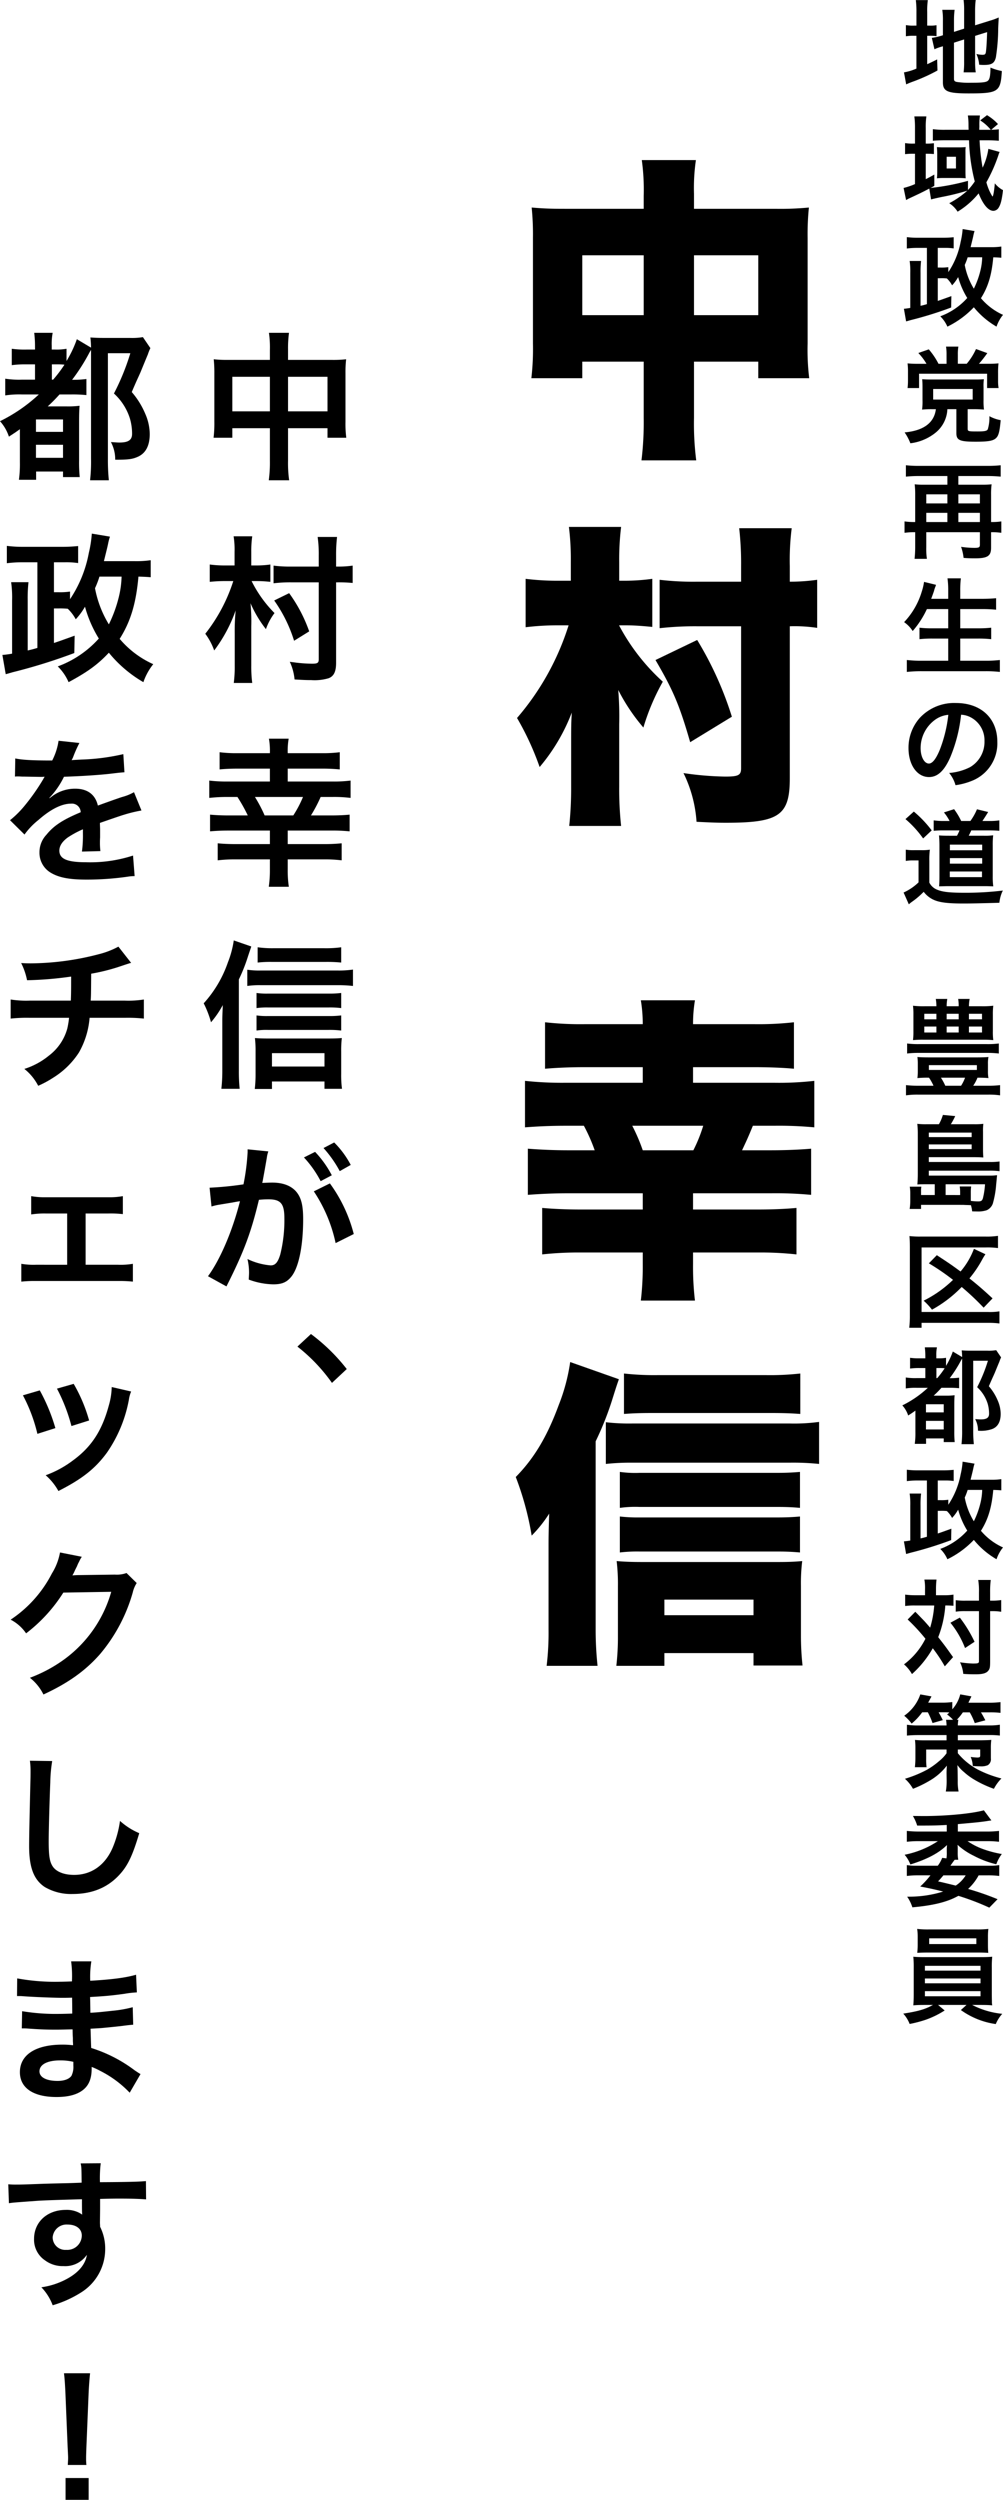
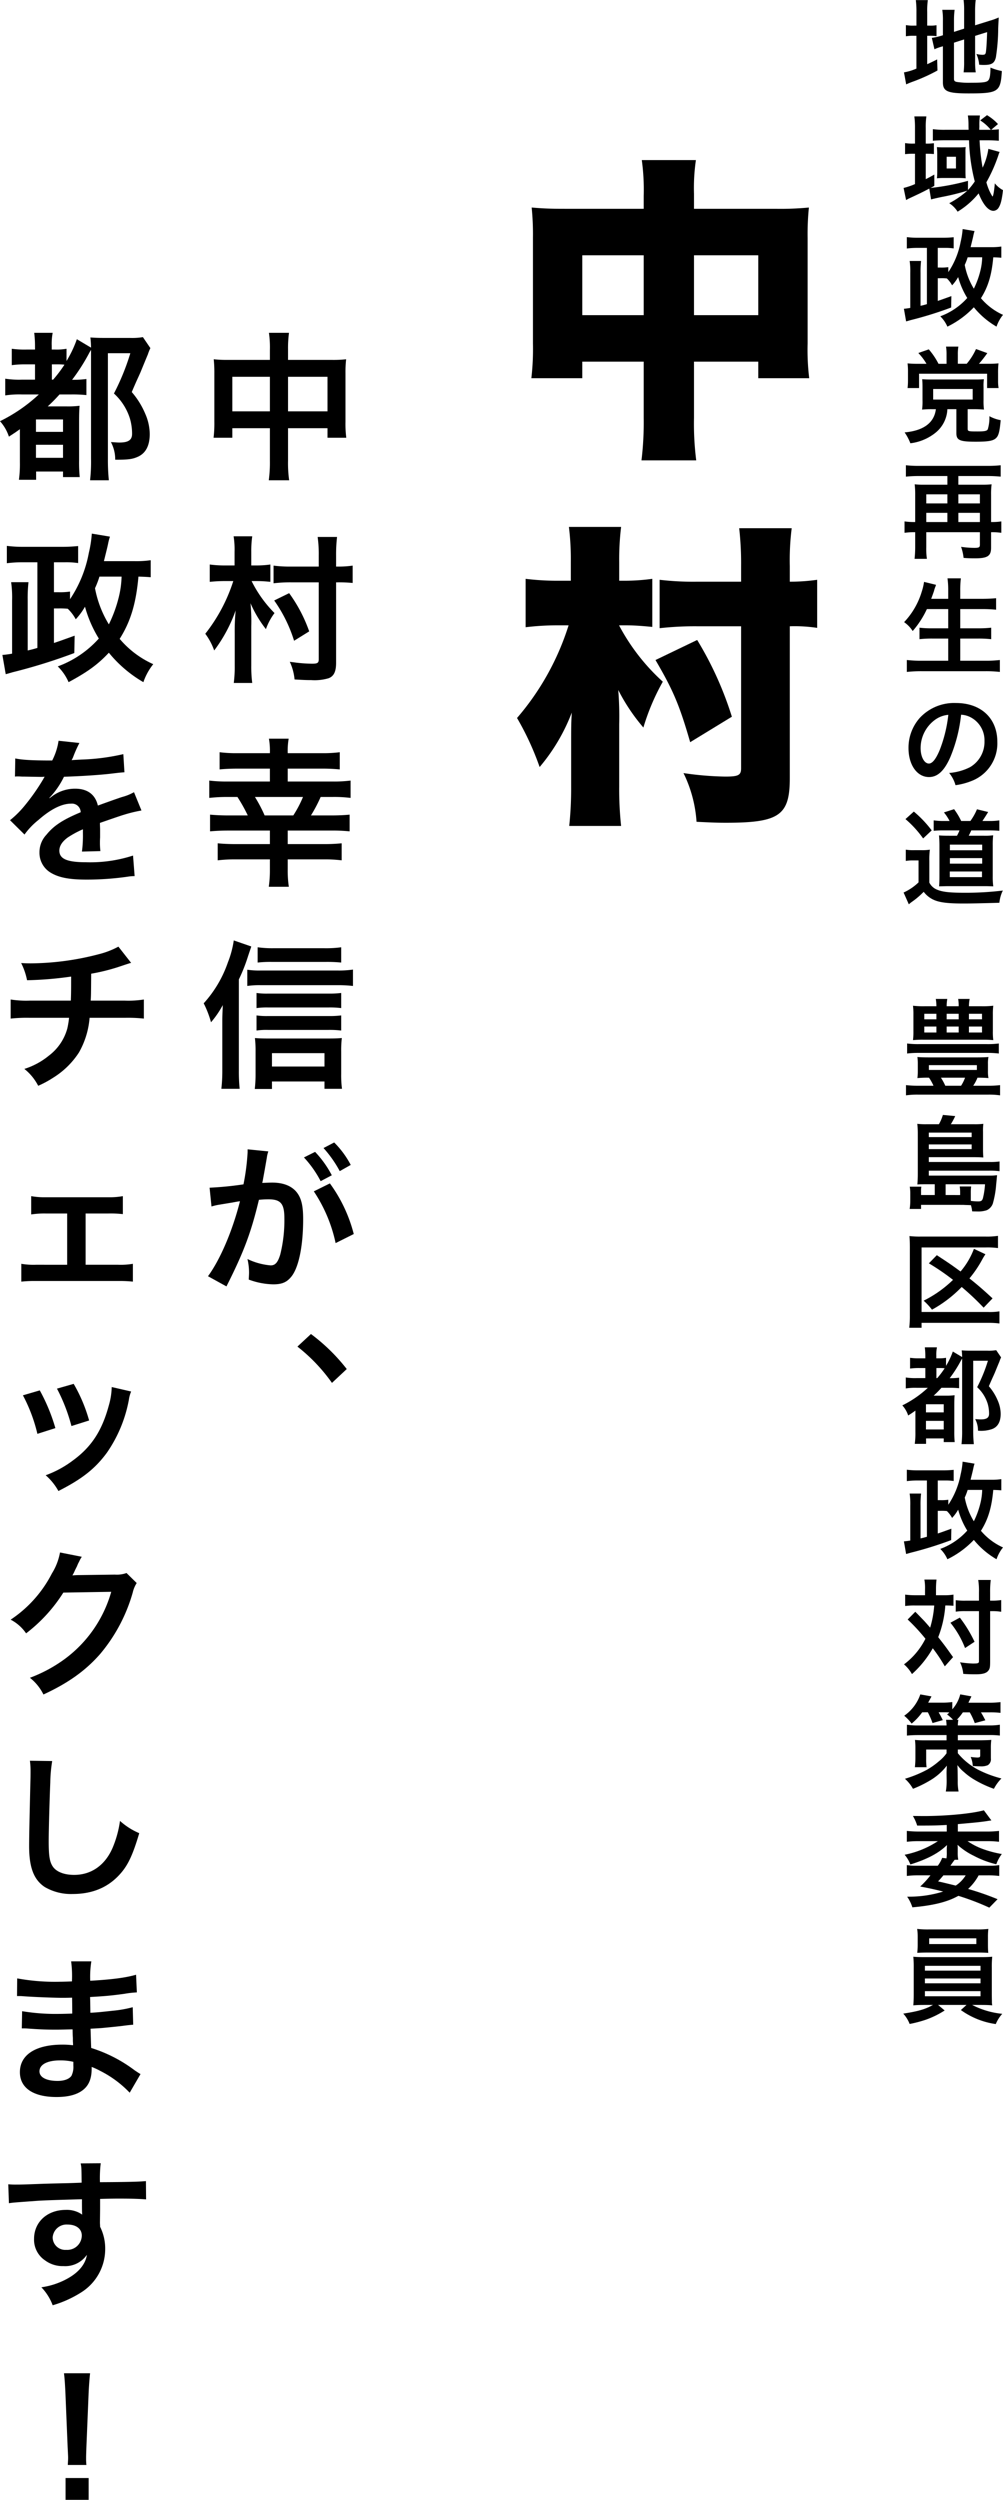
<svg xmlns="http://www.w3.org/2000/svg" width="252.11" height="628.016" viewBox="0 0 252.11 628.016">
  <g id="グループ_240" data-name="グループ 240" transform="translate(-943.64 10278.296)">
    <path id="パス_5775" data-name="パス 5775" d="M33.44,14.16H13.6c-3.76,0-5.44-.08-8.32-.32a68.292,68.292,0,0,1,.32,7.6V48a64.228,64.228,0,0,1-.4,8.72H18V52.56H33.44V66.64a79.445,79.445,0,0,1-.56,10.72H46.64a73.431,73.431,0,0,1-.56-10.72V52.56H62.24v4.16h12.8a59.367,59.367,0,0,1-.4-8.72V21.52a67.114,67.114,0,0,1,.32-7.68,74.956,74.956,0,0,1-8.4.32H46.08V10.4a48.785,48.785,0,0,1,.48-8.48H32.96a54.961,54.961,0,0,1,.48,9.04Zm0,11.68V40.88H18V25.84ZM46.08,40.88V25.84H62.24V40.88ZM15.12,107.6H12a66.247,66.247,0,0,1-8.24-.48v12.16A66.247,66.247,0,0,1,12,118.8h2.56A65.886,65.886,0,0,1,1.6,142.08,70.981,70.981,0,0,1,7.28,154.4a47.2,47.2,0,0,0,8.08-13.68c-.16,2.88-.16,3.68-.16,8.72v9.92a89.965,89.965,0,0,1-.48,9.84H27.76a86.445,86.445,0,0,1-.48-9.92v-15.6a82.647,82.647,0,0,0-.24-8.64,47.451,47.451,0,0,0,6.32,9.44,56.061,56.061,0,0,1,4.88-11.52,51.752,51.752,0,0,1-10.96-14.08v-.08h1.76c2,0,4.08.16,6.56.4V107.12a52.2,52.2,0,0,1-6.8.48H27.28v-4.72a67.513,67.513,0,0,1,.48-8.8H14.64a66.662,66.662,0,0,1,.48,8.8Zm55.04,11.44a37.879,37.879,0,0,1,6.88.4V107.36a48.349,48.349,0,0,1-6.88.48v-3.92a64.092,64.092,0,0,1,.48-9.52H57.44a79.594,79.594,0,0,1,.48,9.6v3.84H46.88a72.353,72.353,0,0,1-9.44-.48v12.16a80.018,80.018,0,0,1,9.52-.48H57.92v35.68c0,1.76-.72,2.08-4,2.08a78.624,78.624,0,0,1-10.48-.88,32.65,32.65,0,0,1,3.28,12.24c3.36.16,4.96.24,7.36.24,13.44,0,16.08-1.84,16.08-11.2ZM55.6,141.76a86.306,86.306,0,0,0-8.72-19.28L36.4,127.52c4.4,7.52,6,11.2,8.72,20.64Z" transform="translate(1072 -10240)" />
    <path id="パス_5777" data-name="パス 5777" d="M17.48,8.12H6.96a30.82,30.82,0,0,1-3.6-.16,31.314,31.314,0,0,1,.16,3.48V23.68a29.978,29.978,0,0,1-.2,4H8.04v-2.4h9.44V33.4a33.537,33.537,0,0,1-.28,4.96h5.12a31.466,31.466,0,0,1-.28-4.96V25.28h9.92v2.4h4.72a27.529,27.529,0,0,1-.2-4V11.48a29.367,29.367,0,0,1,.16-3.52A28.606,28.606,0,0,1,33,8.12H22.04V5.52a29.329,29.329,0,0,1,.24-4.2H17.24a25.934,25.934,0,0,1,.24,4.36Zm0,4.24v8.68H8.04V12.36Zm4.56,8.68V12.36h9.92v8.68ZM8.6,59.76H6.24a28.419,28.419,0,0,1-3.88-.24v4.36a36.592,36.592,0,0,1,3.84-.2H8.28A42.008,42.008,0,0,1,1.24,76.92a15.815,15.815,0,0,1,2.24,4.2,37.307,37.307,0,0,0,5.4-10.08A53.541,53.541,0,0,0,8.64,77v7.96a31.614,31.614,0,0,1-.24,4.32h4.64a31.852,31.852,0,0,1-.24-4.36V75.08a45.842,45.842,0,0,0-.2-5.84,30.193,30.193,0,0,0,3.88,6.52,15.128,15.128,0,0,1,2.16-4.04,30.689,30.689,0,0,1-5.76-8.04H14.2a32.3,32.3,0,0,1,3.4.2V59.52a24.589,24.589,0,0,1-3.48.24H12.8v-3.4a26.258,26.258,0,0,1,.24-3.92H8.36a21.315,21.315,0,0,1,.24,3.88ZM34.12,64h.4a35.25,35.25,0,0,1,3.76.16V59.8a24.6,24.6,0,0,1-3.88.24h-.28V57.32a38.367,38.367,0,0,1,.24-4.72H29.48a30.538,30.538,0,0,1,.28,4.68v2.76H22.84a31.937,31.937,0,0,1-4.44-.24v4.44A35.1,35.1,0,0,1,22.88,64h6.88V83.32c0,.92-.32,1.12-1.64,1.12a35.144,35.144,0,0,1-4.44-.32c-.24-.04-.68-.08-1.2-.16a13.4,13.4,0,0,1,1.2,4.44c2.76.16,3.12.16,4.16.16a12.364,12.364,0,0,0,4.44-.48c1.28-.52,1.84-1.64,1.84-3.88ZM27.36,76.32a37.3,37.3,0,0,0-5.04-9.6l-3.76,1.84a35.692,35.692,0,0,1,5,10.12Zm-18,30.6a32.833,32.833,0,0,1-4.52-.24V111c1.2-.12,2.76-.2,4.52-.2h8.12v3.24H6.84a35.836,35.836,0,0,1-4.6-.24v4.36a39.031,39.031,0,0,1,4.6-.24H9.32a40.492,40.492,0,0,1,2.6,4.64H7.04c-1.76,0-3.28-.08-4.6-.2v4.2c1.32-.12,2.88-.2,4.6-.2H17.48v3.4H8.8c-1.72,0-3.28-.08-4.44-.2v4.28a34.907,34.907,0,0,1,4.52-.24h8.6v2.52a29.229,29.229,0,0,1-.28,4.36h5.04a27.826,27.826,0,0,1-.28-4.36V133.6H31a33.645,33.645,0,0,1,4.52.24v-4.28a43.81,43.81,0,0,1-4.44.2H21.96v-3.4H32.92a41.632,41.632,0,0,1,4.6.2v-4.2c-1.24.12-2.76.2-4.6.2H27.8a37.613,37.613,0,0,0,2.44-4.64h2.92a32.552,32.552,0,0,1,4.6.24V113.8a33.342,33.342,0,0,1-4.6.24H21.96V110.8h8.6a44.687,44.687,0,0,1,4.48.2v-4.32a32.584,32.584,0,0,1-4.48.24h-8.6a18.1,18.1,0,0,1,.24-3.64H17.24a18.334,18.334,0,0,1,.24,3.64Zm6.8,15.64a36.74,36.74,0,0,0-2.44-4.64H25.8a28.485,28.485,0,0,1-2.44,4.64Zm-6.48,41.2A42.827,42.827,0,0,0,12,157.88c.4-1.2.68-2,.8-2.4l-4.4-1.52a24.374,24.374,0,0,1-1.48,5.52A29.576,29.576,0,0,1,.84,169.76a25.025,25.025,0,0,1,1.84,4.76,23.929,23.929,0,0,0,2.96-4.32c-.12,2.92-.12,3.04-.12,4.44v11.92a40.479,40.479,0,0,1-.24,4.68h4.6a43.586,43.586,0,0,1-.2-4.64Zm25.72-8.08a28.429,28.429,0,0,1-4.24.24H18.36a27.226,27.226,0,0,1-3.96-.24v3.84a28.706,28.706,0,0,1,3.6-.16H31.48a35.1,35.1,0,0,1,3.92.16Zm0,11.48a24.03,24.03,0,0,1-3.16.16H16.96a17.477,17.477,0,0,1-2.84-.16v3.8a18.443,18.443,0,0,1,2.84-.16H32.28a22.631,22.631,0,0,1,3.12.16Zm0,5.64a23,23,0,0,1-3.12.16H16.96a17.793,17.793,0,0,1-2.84-.16v3.8a17.164,17.164,0,0,1,2.84-.16H32.32a23.128,23.128,0,0,1,3.08.16ZM18,189.4H31.2v1.84h4.4a26.665,26.665,0,0,1-.2-3.76v-5.6a27.252,27.252,0,0,1,.16-3.4c-.88.08-1.84.12-3.4.12H17c-1.36,0-2.44-.04-3.28-.12a29.227,29.227,0,0,1,.16,3.44v5.64a32.032,32.032,0,0,1-.2,3.72H18Zm0-3.76v-3.36H31.2v3.36ZM11.8,165.4a21.152,21.152,0,0,1,3.32-.2H34.6a32.784,32.784,0,0,1,3.76.2v-4.12a23.97,23.97,0,0,1-3.76.24H15.12a19.948,19.948,0,0,1-3.32-.2ZM28.52,217A37.414,37.414,0,0,1,34,230l4.56-2.28a37.2,37.2,0,0,0-6-12.72Zm-11.76-8.8a9.307,9.307,0,0,1,.32-1.24l-5.2-.52v.72a56.266,56.266,0,0,1-1.04,8.08,82.154,82.154,0,0,1-8.52.84l.48,4.72a16.426,16.426,0,0,1,1.64-.4l3.64-.6c1.28-.24,1.28-.24,1.88-.32C8.08,226.92,5,234.12,1.92,238.32l4.64,2.56c4.4-8.72,6.2-13.56,8.16-21.76.92-.08,1.56-.12,2.4-.12,3.08,0,4,1.08,4,4.76a35.541,35.541,0,0,1-1.04,9.12c-.6,1.96-1.24,2.72-2.4,2.72a16.745,16.745,0,0,1-5.84-1.6,15.024,15.024,0,0,1,.4,3.4c0,.4-.04,1-.08,1.76a18.544,18.544,0,0,0,6.16,1.2c2.12,0,3.32-.48,4.44-1.8,1.92-2.2,3.08-7.68,3.08-14.56,0-3.64-.52-5.56-1.88-7.08-1.32-1.4-3.28-2.12-5.92-2.12-.72,0-1.28.04-2.48.08.12-.52.12-.52.24-1.2.4-2.16.68-3.8.88-4.96Zm9.28.28a27,27,0,0,1,4.2,5.96l2.8-1.48a25.923,25.923,0,0,0-4.2-5.88Zm11.76,1.88a23.132,23.132,0,0,0-4.16-5.64l-2.68,1.4a29.471,29.471,0,0,1,4.08,5.8Z" transform="translate(994 -10196)" />
    <path id="パス_5773" data-name="パス 5773" d="M13.448,12.424,16,11.609v5.57a19.983,19.983,0,0,1-.131,2.706h3.048a19.063,19.063,0,0,1-.158-2.627V10.716l3.021-.946c-.079,2.549-.184,4.178-.315,5.045-.105.552-.263.657-.92.657a7.263,7.263,0,0,1-1.471-.21,7.84,7.84,0,0,1,.709,2.706c.657.053.893.053,1.235.053,1.918,0,2.627-.447,2.969-1.944a48.508,48.508,0,0,0,.578-7.225c.053-1.419.079-1.6.131-2.759a16.064,16.064,0,0,1-2.154.788L18.755,8.062V4.384a21.63,21.63,0,0,1,.158-2.68H15.865A18.755,18.755,0,0,1,16,4.331V8.9l-2.549.814V6.854a20.161,20.161,0,0,1,.158-2.68h-3.1a16.752,16.752,0,0,1,.158,2.785v3.6l-.236.079a15.733,15.733,0,0,1-2.549.578l.657,2.864a14.192,14.192,0,0,1,1.6-.6c.105-.026.289-.079.525-.158v9.038c0,2.312,1.156,2.811,6.463,2.811,7.488,0,8.04-.368,8.355-5.623a13.832,13.832,0,0,1-2.864-.867c0,1.787-.158,2.68-.473,3.127-.394.552-1.235.683-4.361.683A20.514,20.514,0,0,1,14.21,22.3c-.578-.105-.762-.289-.762-.814ZM4.016,8.141h-.6A10.289,10.289,0,0,1,1.362,8.01v2.811a10.782,10.782,0,0,1,2.049-.131h.6v8.25a13.7,13.7,0,0,1-3.127.946l.552,3.021c.394-.184.631-.289,1.366-.578A44.224,44.224,0,0,0,9.3,19.413l-.079-2.785c-1.182.6-1.471.736-2.5,1.209V10.69h.5a11.96,11.96,0,0,1,1.839.105V8.036a8.814,8.814,0,0,1-1.76.105H6.722V4.778A18.545,18.545,0,0,1,6.88,1.73H3.858a22.431,22.431,0,0,1,.158,3.021ZM22.092,39.1a15.992,15.992,0,0,1-1.445,4.729,51.98,51.98,0,0,1-.762-6.884h1.944c1.1,0,2.154.053,2.89.131v-2.89c-.631.079-1.156.105-1.918.131l1.708-1.445a12.119,12.119,0,0,0-2.759-2.233l-1.708,1.314A10.913,10.913,0,0,1,22.7,34.314h-2.89c0-.315.026-.814.026-.841a17.688,17.688,0,0,1,.131-2.759H16.942a16.729,16.729,0,0,1,.158,2.312c0,.289,0,.552.026,1.287H11.188a22.334,22.334,0,0,1-3.048-.158v2.916c.709-.079,1.839-.131,2.969-.131h6.122a46.473,46.473,0,0,0,1.445,10.352,17.627,17.627,0,0,1-1.708,2.154V47.135a58.408,58.408,0,0,1-9.406,1.787c.368-.184.5-.263.946-.525V45.559c-.972.552-1.314.736-2.154,1.156V40.33h.21a17.532,17.532,0,0,1,1.839.079V37.677a11.9,11.9,0,0,1-1.865.105H6.354V33.893a18.078,18.078,0,0,1,.158-2.943H3.49a21.667,21.667,0,0,1,.158,2.943v3.889H3.1a10.946,10.946,0,0,1-1.944-.131v2.785A14.3,14.3,0,0,1,3.07,40.33h.578V47.95a17.012,17.012,0,0,1-2.864.972l.631,3.048c.263-.158.368-.21.6-.342,2.654-1.235,3.337-1.55,5.229-2.549l.447,2.732c.42-.131,1.471-.368,2.732-.631a58.69,58.69,0,0,0,6.385-1.576,22.561,22.561,0,0,1-4.545,3.153,7.04,7.04,0,0,1,2.1,2.128,20.438,20.438,0,0,0,5.281-4.6c1.13,2.838,2.443,4.388,3.731,4.388a1.607,1.607,0,0,0,1.34-.867c.5-.814.788-1.971,1.051-4.335a6.692,6.692,0,0,1-2.049-1.708c-.158,1.865-.394,3.311-.6,3.311A13.212,13.212,0,0,1,21.593,47.5a38.965,38.965,0,0,0,2.969-6.647c.079-.236.131-.394.131-.42a5.249,5.249,0,0,1,.236-.552ZM9.244,44.9a15.588,15.588,0,0,1-.079,1.6,12.552,12.552,0,0,1,1.629-.079h3.941a15.2,15.2,0,0,1,1.655.079c-.026-.236-.053-1.025-.053-1.6V39.779a7.065,7.065,0,0,1,.053-1.13,12.9,12.9,0,0,1-1.5.079h-4.02a13.682,13.682,0,0,1-1.708-.079c.026.394.079,1.13.079,1.655Zm2.365-3.81h2.338v2.943H11.609ZM25.35,63.639a16.445,16.445,0,0,1-2.6.158H17.626c.578-2.338.578-2.338.709-2.969a8.585,8.585,0,0,1,.289-1.077l-3-.5a19.745,19.745,0,0,1-.5,3.205,20.345,20.345,0,0,1-3.1,7.619V68.815a10.961,10.961,0,0,1-1.944.105H9.376V63.981h1.787a13.44,13.44,0,0,1,2.207.131V61.3a25.641,25.641,0,0,1-2.732.131H4.3A20.866,20.866,0,0,1,1.6,61.274v2.864a20.23,20.23,0,0,1,2.575-.158h2.47V78.116c-.631.184-.814.236-1.6.42v-8.25a24.239,24.239,0,0,1,.131-3.021H2.308a18.356,18.356,0,0,1,.158,3.048v8.749a15.7,15.7,0,0,1-1.6.21l.552,3.179c.184-.053.184-.053.394-.105.42-.131.473-.131.709-.21a91.856,91.856,0,0,0,10.221-3.179l.053-2.864c-1.892.683-2.549.92-3.416,1.209V71.6h.709a12.652,12.652,0,0,1,1.576.053,7.025,7.025,0,0,1,1.314,1.734A10.881,10.881,0,0,0,14.5,71.311a20.076,20.076,0,0,0,2.286,5.255,16.931,16.931,0,0,1-6.779,4.6,8.224,8.224,0,0,1,1.787,2.6A23.047,23.047,0,0,0,18.44,78.9a20.755,20.755,0,0,0,5.7,4.861A9.809,9.809,0,0,1,25.77,80.8a15.634,15.634,0,0,1-5.544-4.178c1.813-2.864,2.706-5.859,3.1-10.273.972.026,1.445.053,2.023.105Zm-4.808,2.706a15.447,15.447,0,0,1-.394,3.1,21.871,21.871,0,0,1-1.708,4.782,17.725,17.725,0,0,1-2.286-5.964,15.738,15.738,0,0,0,.736-1.918ZM11.583,93.1H9.559A17.942,17.942,0,0,0,7.116,89.47l-2.627.92A14.129,14.129,0,0,1,6.538,93.1H4.515a26.255,26.255,0,0,1-2.732-.105,17.81,17.81,0,0,1,.105,2.181V97.3a16.1,16.1,0,0,1-.105,1.892h2.89v-3.6h17.1v3.6h2.89a10.273,10.273,0,0,1-.131-1.839V95.46a22.224,22.224,0,0,1,.105-2.47,26.628,26.628,0,0,1-2.811.105h-2.1a31.943,31.943,0,0,0,2.1-2.68l-2.838-1.025a15.6,15.6,0,0,1-2.338,3.7H14.42v-2.26a11.837,11.837,0,0,1,.131-2.049h-3.1a12.212,12.212,0,0,1,.131,2.049ZM8.9,104.5c-.42,3.416-3.1,5.412-7.856,5.833a13.177,13.177,0,0,1,1.445,2.732,12.46,12.46,0,0,0,6.227-2.575,8.016,8.016,0,0,0,3.074-5.99h2.26v5.99c0,1.813.814,2.181,4.861,2.181,2.89,0,4.1-.184,4.834-.683.867-.6,1.156-1.524,1.445-4.729a9.1,9.1,0,0,1-2.838-1,10.187,10.187,0,0,1-.394,3.258c-.184.447-.762.578-2.549.578-2.417,0-2.522-.026-2.522-.762V104.5h1.445a25.913,25.913,0,0,1,2.654.105,16.981,16.981,0,0,1-.105-2.417V99.06a13.512,13.512,0,0,1,.079-2.1,14.276,14.276,0,0,1-1.708.079H7.247a17.5,17.5,0,0,1-1.787-.079c.053.525.079,1.182.079,2v3.232a16.016,16.016,0,0,1-.105,2.417,21.464,21.464,0,0,1,2.522-.105ZM8.22,99.428h9.932v2.654H8.22ZM3.7,132.852H3.49a16.462,16.462,0,0,1-2.47-.158v2.864a18.774,18.774,0,0,1,2.443-.158H3.7v3.731a28.1,28.1,0,0,1-.158,2.969h3.1a17.7,17.7,0,0,1-.158-2.943V135.4H19.964v3.127c0,.683-.236.814-1.366.814a23.229,23.229,0,0,1-3.363-.263,12.261,12.261,0,0,1,.631,2.785c.946.079,1.787.105,2.864.105,3.153,0,4.046-.578,4.046-2.654V135.4h.158a17.515,17.515,0,0,1,2.417.158v-2.864a15.249,15.249,0,0,1-2.417.158h-.158v-6.857a19.217,19.217,0,0,1,.131-2.627,17.819,17.819,0,0,1-2.26.105h-6.1v-2.181h7.409c1.077,0,2.207.053,3.232.158v-2.864a29.891,29.891,0,0,1-3.232.158H4.62a29.042,29.042,0,0,1-3.258-.158v2.864a32.229,32.229,0,0,1,3.258-.158h7.173v2.181H5.75a16.488,16.488,0,0,1-2.181-.105,21.364,21.364,0,0,1,.131,2.654Zm2.785,0V130.54h5.307v2.312Zm0-4.677v-2.286h5.307v2.286Zm8.066,4.677V130.54h5.412v2.312Zm0-4.677v-2.286h5.412v2.286ZM12,154.716v4.834H7.93a24.108,24.108,0,0,1-3.153-.158v2.89a27.557,27.557,0,0,1,3.179-.158H12v5.57H5.251a30.8,30.8,0,0,1-3.652-.184v3a33.789,33.789,0,0,1,3.731-.184h16.08a30.631,30.631,0,0,1,3.573.184v-3a28.8,28.8,0,0,1-3.652.184H15.024v-5.57H19.57a29.205,29.205,0,0,1,3.232.158v-2.89a27.269,27.269,0,0,1-3.232.158H15.024v-4.834h5.544c1.261,0,2.338.053,3.468.158v-2.89c-1.077.105-2.207.158-3.547.158H15.024v-2.023a24.5,24.5,0,0,1,.158-3.127H11.819A21.424,21.424,0,0,1,12,150.144v2H7.72q.512-1.379.709-1.971a6.294,6.294,0,0,1,.263-.867,4.152,4.152,0,0,0,.236-.683l-3-.736a14.259,14.259,0,0,1-.578,2.443A19.055,19.055,0,0,1,.915,158a7.971,7.971,0,0,1,2.154,2.233,23.214,23.214,0,0,0,3.573-5.518Zm3.232,26.54a5.742,5.742,0,0,1,2.654.788,6.509,6.509,0,0,1,3.232,5.833,7.356,7.356,0,0,1-3.652,6.568,13.964,13.964,0,0,1-5.229,1.445,8.382,8.382,0,0,1,1.6,3.074,17.177,17.177,0,0,0,4.125-1.1,10.122,10.122,0,0,0,6.385-9.8c0-5.912-4.1-9.748-10.4-9.748a11.794,11.794,0,0,0-9.038,3.678,11.286,11.286,0,0,0-2.89,7.646c0,4.23,2.154,7.278,5.15,7.278,2.154,0,3.836-1.55,5.334-4.939A38.01,38.01,0,0,0,15.235,181.256Zm-3.205.026a34.627,34.627,0,0,1-2.181,8.881c-.946,2.26-1.839,3.363-2.706,3.363-1.156,0-2.076-1.708-2.076-3.862A8.8,8.8,0,0,1,8.64,182.57,6.688,6.688,0,0,1,12.029,181.282Zm-.972,26.672a16.592,16.592,0,0,1-2.706-.158v2.627a22.9,22.9,0,0,1,2.627-.105h3.862a10.261,10.261,0,0,1-.631,1.34H12.239c-1.182,0-1.944-.026-2.549-.079.053.6.105,1.576.105,2.443v7.856c0,.893-.026,1.892-.079,2.5,1.051-.026,1.629-.053,2.443-.053H21.3c.657,0,1.156.026,2.023.053a18.24,18.24,0,0,1-.131-2.549v-7.777a21.542,21.542,0,0,1,.105-2.5,15.885,15.885,0,0,1-2.365.105H17.153c.236-.447.342-.683.657-1.34h4.44c.946,0,1.787.026,2.6.105V207.8a16.676,16.676,0,0,1-2.6.158H20.595c.394-.578.972-1.471,1.445-2.26l-2.811-.683a14.471,14.471,0,0,1-1.655,2.943H15.261a17.394,17.394,0,0,0-1.787-2.969l-2.549.814a11.7,11.7,0,0,1,1.419,2.154Zm1.366,5.938h8.119v1.419H12.423Zm0,3.389h8.119v1.393H12.423Zm-.026,3.363h8.092v1.419H12.4ZM1.257,207.481a26.508,26.508,0,0,1,4.44,4.861l2.154-2.023a28.581,28.581,0,0,0-4.493-4.729Zm.079,10.51a9.861,9.861,0,0,1,1.787-.131H4.541v5.518a13.334,13.334,0,0,1-3.757,2.549L2.1,228.894a7.438,7.438,0,0,1,.736-.6,20.168,20.168,0,0,0,3-2.549,6.455,6.455,0,0,0,2.785,2.128c1.419.578,3.468.814,7.225.814,1.971,0,4.309-.053,9.012-.184a9.309,9.309,0,0,1,.867-3.074,76.232,76.232,0,0,1-9.774.552c-3.678,0-5.465-.21-6.857-.814a3.737,3.737,0,0,1-1.839-1.734v-5.412a19.943,19.943,0,0,1,.131-2.864,11.519,11.519,0,0,1-2.023.131H3.438a11.4,11.4,0,0,1-2.1-.131Z" transform="translate(1169.979 -10280)" />
-     <path id="パス_5776" data-name="パス 5776" d="M18.56,8a79.916,79.916,0,0,1-9.92-.48V19.2c2.64-.24,6.24-.4,9.92-.4H33.2v3.92H13.76A87.105,87.105,0,0,1,3.6,22.24V33.92c3.04-.24,6.48-.4,10.16-.4H18.4a43.377,43.377,0,0,1,2.72,6.16H14.48c-3.6,0-7.12-.16-10.16-.4v11.6c3.04-.24,6.48-.4,10.16-.4H33.2v4.08H17.52c-3.52,0-7.04-.16-9.6-.4V65.84a85.475,85.475,0,0,1,9.92-.48H33.2v2.88a74.327,74.327,0,0,1-.48,9.2h13.6a72.543,72.543,0,0,1-.48-9.2V65.36H61.92a83.573,83.573,0,0,1,9.92.48V54.16c-2.4.24-6,.4-9.6.4H45.84V50.48h19.6a94.779,94.779,0,0,1,10.08.4V39.28c-2.8.24-6.32.4-10.24.4H58.16c1.12-2.4,1.44-3.04,2.72-6.16h5.28a95.471,95.471,0,0,1,10.16.4V22.24a78.981,78.981,0,0,1-10.16.48H45.84V18.8H61.36c3.52,0,7.52.16,9.84.4V7.52A79.369,79.369,0,0,1,61.36,8H45.84a36.134,36.134,0,0,1,.48-6H32.72a36.946,36.946,0,0,1,.48,6ZM33.2,39.68a45.859,45.859,0,0,0-2.64-6.16H48.4a38.1,38.1,0,0,1-2.48,6.16ZM21.36,112.8a76.871,76.871,0,0,0,4.32-10.96c.88-2.8,1.04-3.28,1.52-4.64L14.96,92.88a47.568,47.568,0,0,1-2.88,10.8c-2.88,7.84-6.16,13.36-10.8,18.08a75.4,75.4,0,0,1,4,14.72,32.411,32.411,0,0,0,4.4-5.52c-.16,4.72-.16,6.72-.16,8.24V160a69.441,69.441,0,0,1-.48,9.2h12.8a86.326,86.326,0,0,1-.48-9.2ZM72.8,95.76a68.5,68.5,0,0,1-8.8.4H37.2a68.683,68.683,0,0,1-8.72-.4v10.16c2.16-.16,4-.24,7.44-.24h29.2c3.44,0,5.44.08,7.68.24Zm-.08,24.72c-1.76.16-3.6.24-5.6.24H32.4a27.72,27.72,0,0,1-4.96-.24v9.04a27.72,27.72,0,0,1,4.96-.24H67.2q3.12,0,5.52.24Zm0,11.2c-1.68.16-3.52.24-5.6.24H32.4a39.078,39.078,0,0,1-4.96-.24v9.04a36.56,36.56,0,0,1,4.96-.24H67.2c2.08,0,3.68.08,5.52.24Zm-48.8-13.2a58.125,58.125,0,0,1,6.56-.32H70.16a63.728,63.728,0,0,1,7.36.32V107.92a46.607,46.607,0,0,1-7.28.4H30.48a50.436,50.436,0,0,1-6.56-.32ZM38.64,166h22.4v3.12H73.36a70.851,70.851,0,0,1-.4-7.68V149.12a46.008,46.008,0,0,1,.32-6.24c-1.76.16-3.36.24-6.16.24H33.2c-2.88,0-4.72-.08-6.56-.24a50.164,50.164,0,0,1,.32,6.4v12.48a64.063,64.063,0,0,1-.4,7.44H38.64Zm0-9.52v-3.92h22.4v3.92Z" transform="translate(1072 -10029)" />
    <path id="パス_5779" data-name="パス 5779" d="M10.4,16.8A40.2,40.2,0,0,1,.64,23.52,10.775,10.775,0,0,1,2.88,27.4c1.28-.84,1.8-1.16,2.76-1.88V33.8a30.016,30.016,0,0,1-.24,4.44H9.72V36.16h6.76v1.4h4.2a37.243,37.243,0,0,1-.16-4.12V23.92c0-2.4.04-3.2.12-4.28a22.616,22.616,0,0,1-3.28.16H12.64c1.08-1,1.76-1.68,2.96-3h2.88a33,33,0,0,1,3.88.16V12.92a25.077,25.077,0,0,1-3.24.2h-.36A48.015,48.015,0,0,0,22.84,6.8c.32-.6.36-.68.68-1.2V32.84a42.346,42.346,0,0,1-.24,5.52H28a51.131,51.131,0,0,1-.24-5.44V6.44H33.4a59.073,59.073,0,0,1-4.12,10.12,14.287,14.287,0,0,1,4,6.24,13.576,13.576,0,0,1,.56,3.88c0,1.56-.92,2.2-3.2,2.2-.48,0-.88-.04-2.12-.12A9.269,9.269,0,0,1,29.6,33.2c3.08,0,4.2-.12,5.44-.64,2.16-.84,3.24-2.8,3.24-5.84a12.967,12.967,0,0,0-1.12-5.04,20.311,20.311,0,0,0-3.4-5.48c.48-1.16.88-2.04,1.12-2.6.64-1.4,1.04-2.28,1.12-2.48.44-1.08,1.56-3.8,1.8-4.36a12.1,12.1,0,0,1,.64-1.6L36.56,2.4a16.5,16.5,0,0,1-3.28.2h-6.4c-1.64,0-2.44-.04-3.52-.12a23.7,23.7,0,0,1,.16,2.56L19.96,2.92a28.592,28.592,0,0,1-2.6,5.48V5.32a13.757,13.757,0,0,1-2.88.2h-.84V4.56a14.637,14.637,0,0,1,.24-3.24H9.24a27.088,27.088,0,0,1,.2,3.24v.96H7.36a22.825,22.825,0,0,1-3.76-.2V9.44a25.319,25.319,0,0,1,3.76-.2H9.44v3.84H6.2a22.547,22.547,0,0,1-4.24-.24v4.2A23.587,23.587,0,0,1,6.2,16.8Zm3.28-3.72V9.24h1.28a14.782,14.782,0,0,1,1.88.08A33.1,33.1,0,0,1,14,13.08Zm-4,10h6.8V26.2H9.68Zm0,6.36h6.8v3.28H9.68Zm28.84,29a25.036,25.036,0,0,1-3.96.24h-7.8c.88-3.56.88-3.56,1.08-4.52a13.071,13.071,0,0,1,.44-1.64l-4.56-.76a30.061,30.061,0,0,1-.76,4.88,30.975,30.975,0,0,1-4.72,11.6V66.32a16.687,16.687,0,0,1-2.96.16H14.2V58.96h2.72a20.462,20.462,0,0,1,3.36.2V54.88a39.035,39.035,0,0,1-4.16.2H6.48a31.767,31.767,0,0,1-4.12-.24V59.2a30.8,30.8,0,0,1,3.92-.24h3.76V80.48c-.96.28-1.24.36-2.44.64V68.56a36.9,36.9,0,0,1,.2-4.6H3.44a27.945,27.945,0,0,1,.24,4.64V81.92a23.9,23.9,0,0,1-2.44.32l.84,4.84c.28-.08.28-.08.6-.16.64-.2.72-.2,1.08-.32a139.844,139.844,0,0,0,15.56-4.84l.08-4.36c-2.88,1.04-3.88,1.4-5.2,1.84V70.56h1.08a19.262,19.262,0,0,1,2.4.08,10.7,10.7,0,0,1,2,2.64A16.565,16.565,0,0,0,22,70.12a30.565,30.565,0,0,0,3.48,8,25.777,25.777,0,0,1-10.32,7,12.52,12.52,0,0,1,2.72,3.96c4.68-2.52,7.32-4.4,10.12-7.4a31.6,31.6,0,0,0,8.68,7.4,14.934,14.934,0,0,1,2.48-4.52,23.8,23.8,0,0,1-8.44-6.36c2.76-4.36,4.12-8.92,4.72-15.64,1.48.04,2.2.08,3.08.16ZM31.2,62.56a23.517,23.517,0,0,1-.6,4.72A33.3,33.3,0,0,1,28,74.56a26.985,26.985,0,0,1-3.48-9.08,23.957,23.957,0,0,0,1.12-2.92ZM4.4,112.8a4.419,4.419,0,0,1,.64-.04c.36,0,.36,0,1.12.04.88,0,4.4.08,5.04.08,0,0,.52-.04.68-.04a1.957,1.957,0,0,0-.32.52,52.979,52.979,0,0,1-4.8,6.84,24.5,24.5,0,0,1-3.6,3.56l3.64,3.6a17.985,17.985,0,0,1,3.48-3.64c3.08-2.72,5.88-4.12,8.2-4.12a2.2,2.2,0,0,1,2.44,2.16c-4.52,1.88-6.8,3.4-8.6,5.64a6.374,6.374,0,0,0-1.76,4.44A5.8,5.8,0,0,0,13.48,137c2.04,1.2,4.68,1.68,8.92,1.68a72.552,72.552,0,0,0,10.24-.72,11.785,11.785,0,0,1,1.84-.16l-.4-5.16a34.753,34.753,0,0,1-11.76,1.68c-4.84,0-6.76-.84-6.76-2.92,0-1.16.68-2.24,2.08-3.28a24.31,24.31,0,0,1,3.84-2.08V127a31.667,31.667,0,0,1-.24,4.64l4.64-.12a16.423,16.423,0,0,1-.12-2.12c0-.28,0-.64.04-1.32v-1.6c0-.56,0-.56-.04-1.6v-.44q5.16-1.8,6-2.04a35.308,35.308,0,0,1,4.44-1.08l-1.88-4.6a12.5,12.5,0,0,1-2.96,1.2q-1.5.48-6.12,2.16c-.64-2.76-2.6-4.24-5.72-4.24a9.67,9.67,0,0,0-5.64,1.8c-.52.4-.52.4-.8.6l-.04-.08a20.7,20.7,0,0,0,3.68-5.32c4.04-.12,9.12-.44,12.04-.8,2.04-.24,2.04-.24,3.16-.32l-.28-4.56a54.037,54.037,0,0,1-10.48,1.36c-2.2.12-2.2.12-2.52.16.08-.16.16-.28.36-.72a30.562,30.562,0,0,1,1.6-3.6l-5.24-.56a15.841,15.841,0,0,1-1.6,4.96c-5.08,0-7.64-.16-9.28-.52Zm26,42.72a21.036,21.036,0,0,1-4.84,1.88,69.049,69.049,0,0,1-17.12,2.32c-.6,0-1.24,0-2.48-.08a16.787,16.787,0,0,1,1.48,4.32,89.5,89.5,0,0,0,11.08-.92c0,2.8,0,4.36-.08,6.04H8.2a24.8,24.8,0,0,1-4.88-.28v4.8a36.548,36.548,0,0,1,4.8-.2H18a23.013,23.013,0,0,1-.44,2.68,12.765,12.765,0,0,1-4.6,6.8,18.447,18.447,0,0,1-6.2,3.36,12.958,12.958,0,0,1,3.48,4.24,24.94,24.94,0,0,0,3.72-2,20.685,20.685,0,0,0,6.52-6.36,20.97,20.97,0,0,0,2.68-8.72H32a36.548,36.548,0,0,1,4.8.2v-4.8a24.8,24.8,0,0,1-4.88.28H23.44c.08-1.36.08-1.36.12-6.76a49.472,49.472,0,0,0,6.68-1.64c2.88-.96,2.88-.96,3.36-1.08Zm-8.24,67.04h5.72a27.043,27.043,0,0,1,3.64.16V218.2a18.586,18.586,0,0,1-3.68.28H12.12a18.414,18.414,0,0,1-3.64-.28v4.6a21.888,21.888,0,0,1,3.68-.24h5.36v12.88H9.68A18.065,18.065,0,0,1,6,235.2v4.48a30.452,30.452,0,0,1,3.72-.16h20.6a31.3,31.3,0,0,1,3.72.16V235.2a18.268,18.268,0,0,1-3.72.24H22.16ZM6.4,268.24a40.018,40.018,0,0,1,3.64,9.68l4.52-1.44A46.14,46.14,0,0,0,10.64,267Zm8.56-1.68a43.986,43.986,0,0,1,3.64,9.4l4.44-1.4a39.3,39.3,0,0,0-3.88-9.2Zm13.76-.4a17.743,17.743,0,0,1-.72,4.6c-1.72,6.4-4.4,10.48-9.08,13.88a25.948,25.948,0,0,1-6.8,3.68,14.529,14.529,0,0,1,3.2,3.96c5.92-3,9.24-5.6,12.2-9.64a34.145,34.145,0,0,0,5.52-13.32,8.419,8.419,0,0,1,.56-2.04Zm3.72,46.72a7.086,7.086,0,0,1-2.92.4l-8.76.12c-.76,0-1.4.04-1.92.08a9.434,9.434,0,0,0,.64-1.28l.52-1.04a8.071,8.071,0,0,1,.52-1.12,8.181,8.181,0,0,1,.68-1.24l-5.48-1.08A14.928,14.928,0,0,1,13.68,313,30.77,30.77,0,0,1,3.32,324.6a10.627,10.627,0,0,1,3.88,3.44,39.151,39.151,0,0,0,9.36-10.24l12.04-.2a31.675,31.675,0,0,1-11.68,16.88,36.023,36.023,0,0,1-8.76,4.72,12.325,12.325,0,0,1,3.4,4.2c6.16-2.84,10.56-5.96,14.24-10.16A41.489,41.489,0,0,0,34,317.8a7.524,7.524,0,0,1,1-2.4ZM8.16,360.04a19.894,19.894,0,0,1,.16,2.72c0,.56,0,1.4-.04,2.6-.24,10.04-.32,14.04-.32,16.12,0,5.36,1.16,8.44,3.92,10.28a13.041,13.041,0,0,0,7,1.76c5.04,0,9-1.68,12-5.08,1.96-2.2,3.16-4.8,4.76-10.2a17.275,17.275,0,0,1-4.84-3.08,26.816,26.816,0,0,1-1.84,6.72c-1.88,4.4-5.36,6.84-9.68,6.84-2.52,0-4.44-.76-5.36-2.08-.8-1.2-1.04-2.64-1.04-6.44,0-2.84.24-10.96.4-14.68a36.565,36.565,0,0,1,.48-5.4Zm27.8,78.72c-.56-.32-.76-.48-1.44-.92a35.777,35.777,0,0,0-10.96-5.64c-.04-.96-.04-.96-.16-4.84,1.56-.08,2.16-.12,2.72-.16,3-.28,4.8-.48,5.4-.56.92-.12,1.92-.24,2.6-.28l-.12-4.4a29.6,29.6,0,0,1-4.96.88c-3.68.4-3.68.4-5.68.52-.04-2.48-.04-2.96-.08-3.96,3.52-.2,5.08-.32,8.6-.8a25.021,25.021,0,0,1,3.16-.36l-.2-4.44c-2.6.76-6.08,1.2-11.52,1.52a24.8,24.8,0,0,1,.28-4.88H18.52a28.54,28.54,0,0,1,.2,5.04c-1,.04-2.36.08-3,.08a52.6,52.6,0,0,1-10.76-.84l-.04,4.44h.64c.12,0,.44,0,.88.04,2.68.2,7.84.4,9.8.4.6,0,1.24,0,2.52-.04.04,2.28.04,3.64.04,4-1.12.04-2.48.08-3.28.08a51.579,51.579,0,0,1-9.32-.68l-.08,4.32c.6,0,1,0,1.52.04,3.32.24,4.8.28,7.24.28.84,0,2.08-.04,4-.08.04,1.6.04,1.6.08,2.16v.88a7.708,7.708,0,0,1,.04.96,20.9,20.9,0,0,0-2.68-.16c-6.72,0-10.68,2.56-10.68,6.92,0,3.96,3.36,6.24,9.2,6.24,2.92,0,5.08-.56,6.6-1.72s2.24-2.88,2.24-5.4v-.44a17.8,17.8,0,0,1,2.16,1,26.991,26.991,0,0,1,7.4,5.48Zm-16.88-3.08v.96a5.071,5.071,0,0,1-.48,2.56c-.56.8-1.8,1.28-3.48,1.28-2.84,0-4.56-.92-4.56-2.4,0-1.72,1.96-2.76,5.2-2.76A14.039,14.039,0,0,1,19.08,435.68Zm6.72,37.04v-2.6c3.16-.08,3.88-.08,4.84-.08,3.32,0,5.24.08,6.72.2l-.04-4.6c-1.48.16-4.6.24-11.56.28a31.448,31.448,0,0,1,.2-4.76l-5.04.04c.2,1.04.2,1.04.24,4.84-2.08.08-2.08.08-3.4.12-3.28.08-3.68.08-6.28.16-5.16.2-5.8.2-6.8.2a17.422,17.422,0,0,1-1.96-.08l.16,4.76c1.08-.16,1.08-.16,7.12-.6,1.76-.12,5.52-.24,11.24-.4,0,1.08,0,3.32.04,3.4a1.648,1.648,0,0,0,.04.48,6.684,6.684,0,0,0-4.16-1.2c-4.64,0-7.96,3.04-7.96,7.28a6.25,6.25,0,0,0,2.76,5.4A7.371,7.371,0,0,0,16.6,487a6.59,6.59,0,0,0,5.88-2.84c-.32,2.24-1.92,4.28-4.64,5.84a18.878,18.878,0,0,1-6.8,2.32,13.127,13.127,0,0,1,2.84,4.52,27.963,27.963,0,0,0,7.24-3.28,12.834,12.834,0,0,0,5.96-10.8,12.173,12.173,0,0,0-1.28-5.64c0-.48-.04-.8-.04-.96Zm-4.6,6.6a3.645,3.645,0,0,1-3.92,3.6,3.157,3.157,0,0,1-3.4-3.16,3.5,3.5,0,0,1,3.72-3.2C19.8,476.56,21.2,477.64,21.2,479.32Zm1.16,57.64a14.286,14.286,0,0,1-.08-1.68c0-.56,0-.56.08-2.88l.56-13.6c.08-1.72.24-3.8.36-4.88H16.72c.16,1.12.28,3.12.36,4.88l.56,13.6c.12,2.4.12,2.4.12,2.84,0,.48-.04.88-.08,1.72Zm.56,8.76v-5.48h-5.8v5.48Z" transform="translate(943 -10196)" />
    <path id="パス_5778" data-name="パス 5778" d="M1.4-6a43.052,43.052,0,0,1,8.68,9.12L13.8-.36a46.754,46.754,0,0,0-9-8.8Z" transform="translate(1017 -9934)" />
    <path id="パス_5774" data-name="パス 5774" d="M17.184,2.983a9.907,9.907,0,0,1,.184-1.839h-2.89a9.418,9.418,0,0,1,.131,1.839H11.588a10,10,0,0,1,.158-1.839H8.856a12.008,12.008,0,0,1,.158,1.839H6.044a21.955,21.955,0,0,1-2.916-.131,17.371,17.371,0,0,1,.105,2.233V9.236a17.558,17.558,0,0,1-.105,2.26,23.216,23.216,0,0,1,2.732-.105H20.574a25.3,25.3,0,0,1,2.732.105,16.062,16.062,0,0,1-.105-2.26V5.085a16.606,16.606,0,0,1,.105-2.233,21.955,21.955,0,0,1-2.916.131ZM9.013,4.875V6.267H5.966V4.875Zm2.575,0H14.61V6.267H11.588Zm5.6,0h3.284V6.267H17.184ZM9.013,8.08v1.5H5.966V8.08Zm2.575,0H14.61v1.5H11.588Zm5.6,0h3.284v1.5H17.184ZM7.148,20.928a12.088,12.088,0,0,1,1.13,2.023H4.415a24.279,24.279,0,0,1-3.048-.158v2.575a20.144,20.144,0,0,1,3.048-.184H22.071a18.9,18.9,0,0,1,2.943.184V22.794a21.937,21.937,0,0,1-2.943.158h-3.81a10.316,10.316,0,0,0,1.077-2.023c1.156,0,1.918.026,2.759.105a8.7,8.7,0,0,1-.131-1.787v-1.76a8.279,8.279,0,0,1,.131-1.76c-.736.079-1.76.105-2.916.105H7.122c-1.156,0-2.181-.026-2.89-.105a11.737,11.737,0,0,1,.105,1.76v1.76a12.339,12.339,0,0,1-.105,1.787,25,25,0,0,1,2.732-.105Zm9.064,0a9.577,9.577,0,0,1-1,2.023H11.247a15.256,15.256,0,0,0-1.1-2.023ZM7.122,17.775h12.06v1.209H7.122ZM24.7,12.337a21.553,21.553,0,0,1-3.048.158h-17a21.214,21.214,0,0,1-3-.158v2.522a23.375,23.375,0,0,1,3-.158h17a24.28,24.28,0,0,1,3.048.158ZM8.593,50.411H5.151V49.6a6.511,6.511,0,0,1,.079-1.287H2.313a10.146,10.146,0,0,1,.131,1.6v1.813a13.24,13.24,0,0,1-.158,2.181H5.151V52.881H15.03c.552,0,.841,0,1.156.026.92.026.92.026,1.5.053A8.109,8.109,0,0,1,18,54.51c.6.026.946.026,1.182.026a6.865,6.865,0,0,0,2.5-.315,2.947,2.947,0,0,0,1.5-1.629,23.7,23.7,0,0,0,.841-4.7c.131-1.34.131-1.34.158-1.6,0-.158.026-.289.026-.342.026-.263.026-.289.053-.525a12.972,12.972,0,0,1-1.971.105H7.1V44.289H22.36a18.3,18.3,0,0,1,2.522.131V41.977a15.589,15.589,0,0,1-2.47.131H7.1V40.9H18.6c.814,0,1.471.026,2.207.079-.053-.657-.079-1.261-.079-2.1V34.542a15.026,15.026,0,0,1,.079-2.023,17.044,17.044,0,0,1-2.26.105H12.639a18.439,18.439,0,0,0,1.1-2.049l-3.1-.289a10.807,10.807,0,0,1-1,2.338H6.465a17.558,17.558,0,0,1-2.26-.105,21.346,21.346,0,0,1,.131,2.365V45.051c0,1.209-.053,1.918-.105,2.706.683-.053,1.13-.053,2.1-.053h2.26Zm2.732,0V47.705h9.905a19.5,19.5,0,0,1-.525,3.494c-.184.631-.447.814-1.182.814a15.945,15.945,0,0,1-1.865-.131V49.86a12.654,12.654,0,0,1,.079-1.6H14.872a9.862,9.862,0,0,1,.105,1.314v.841ZM7.1,35.856v-1.13H17.868v1.13Zm0,1.839H17.868v1.182H7.1ZM23.122,76.374c-2.26-2.1-3.783-3.416-5.807-5.018a28.785,28.785,0,0,0,3.205-4.729,13.732,13.732,0,0,1,.814-1.34l-2.89-1.366a19.055,19.055,0,0,1-3.363,5.7c-2.417-1.76-2.443-1.787-5.964-4.1l-2,2.049a58.5,58.5,0,0,1,6.069,4.151,29.193,29.193,0,0,1-7.383,5.229,16.76,16.76,0,0,1,2.1,2.26,31.229,31.229,0,0,0,7.462-5.7,67.411,67.411,0,0,1,5.518,5.2Zm1.734,3.258a15.25,15.25,0,0,1-2.89.158H5.282V63.578H21.415a19.687,19.687,0,0,1,3.074.158V60.662a18.275,18.275,0,0,1-3.1.184H5.072a21.869,21.869,0,0,1-2.838-.131c.079.867.105,1.708.105,2.811V80.709a24.573,24.573,0,0,1-.158,3.048h3.1V82.522h16.71a19.638,19.638,0,0,1,2.864.158Zm-18,19.21a26.406,26.406,0,0,1-6.411,4.414A7.077,7.077,0,0,1,1.919,105.8c.841-.552,1.182-.762,1.813-1.235v5.439a19.716,19.716,0,0,1-.158,2.916H6.412v-1.366h4.44v.92h2.759a24.463,24.463,0,0,1-.105-2.706v-6.253c0-1.576.026-2.1.079-2.811a14.855,14.855,0,0,1-2.154.105H8.33c.709-.657,1.156-1.1,1.944-1.971h1.892a21.674,21.674,0,0,1,2.549.105V96.293a16.472,16.472,0,0,1-2.128.131H12.35a31.538,31.538,0,0,0,2.68-4.151c.21-.394.236-.447.447-.788v17.893A27.815,27.815,0,0,1,15.319,113h3.1a33.585,33.585,0,0,1-.158-3.573V92.037h3.7a38.8,38.8,0,0,1-2.706,6.647,9.384,9.384,0,0,1,2.627,4.1,8.917,8.917,0,0,1,.368,2.549c0,1.025-.6,1.445-2.1,1.445-.315,0-.578-.026-1.393-.079a6.088,6.088,0,0,1,.709,2.916,8.557,8.557,0,0,0,3.573-.42c1.419-.552,2.128-1.839,2.128-3.836a8.517,8.517,0,0,0-.736-3.311,13.341,13.341,0,0,0-2.233-3.6c.315-.762.578-1.34.736-1.708.42-.92.683-1.5.736-1.629.289-.709,1.025-2.5,1.182-2.864a7.945,7.945,0,0,1,.42-1.051l-1.235-1.813a10.841,10.841,0,0,1-2.154.131h-4.2c-1.077,0-1.6-.026-2.312-.079a15.564,15.564,0,0,1,.105,1.682l-2.338-1.393a18.78,18.78,0,0,1-1.708,3.6V91.3a9.037,9.037,0,0,1-1.892.131H8.987V90.8a9.614,9.614,0,0,1,.158-2.128H6.1A17.793,17.793,0,0,1,6.228,90.8v.631H4.862a14.993,14.993,0,0,1-2.47-.131v2.706a16.631,16.631,0,0,1,2.47-.131H6.228V96.4H4.1a14.81,14.81,0,0,1-2.785-.158V99A15.493,15.493,0,0,1,4.1,98.842ZM9.013,96.4V93.876h.841a9.709,9.709,0,0,1,1.235.053A21.74,21.74,0,0,1,9.223,96.4Zm-2.627,6.568h4.467v2.049H6.386Zm0,4.178h4.467V109.3H6.386Zm18.943,14.638a16.445,16.445,0,0,1-2.6.158H17.6c.578-2.338.578-2.338.709-2.969a8.586,8.586,0,0,1,.289-1.077l-3-.5a19.745,19.745,0,0,1-.5,3.205,20.345,20.345,0,0,1-3.1,7.619v-1.261a10.961,10.961,0,0,1-1.944.105H9.355v-4.939h1.787a13.441,13.441,0,0,1,2.207.131v-2.811a25.641,25.641,0,0,1-2.732.131H4.284a20.866,20.866,0,0,1-2.706-.158v2.864a20.227,20.227,0,0,1,2.575-.158h2.47v14.135c-.631.184-.814.236-1.6.42v-8.25a24.239,24.239,0,0,1,.131-3.021H2.287a18.356,18.356,0,0,1,.158,3.048v8.749a15.7,15.7,0,0,1-1.6.21l.552,3.179c.184-.053.184-.053.394-.105.42-.131.473-.131.709-.21A91.851,91.851,0,0,0,12.718,137.1l.053-2.864c-1.892.683-2.549.92-3.416,1.209v-5.7h.709a12.656,12.656,0,0,1,1.576.053,7.025,7.025,0,0,1,1.314,1.734,10.882,10.882,0,0,0,1.524-2.076,20.076,20.076,0,0,0,2.286,5.255,16.931,16.931,0,0,1-6.779,4.6,8.224,8.224,0,0,1,1.787,2.6,23.047,23.047,0,0,0,6.647-4.861,20.755,20.755,0,0,0,5.7,4.861,9.809,9.809,0,0,1,1.629-2.969,15.634,15.634,0,0,1-5.544-4.178c1.813-2.864,2.706-5.859,3.1-10.273.972.026,1.445.053,2.023.105Zm-4.808,2.706a15.447,15.447,0,0,1-.394,3.1,21.871,21.871,0,0,1-1.708,4.782,17.725,17.725,0,0,1-2.286-5.964,15.737,15.737,0,0,0,.736-1.918ZM6.149,150.95H3.759a18.929,18.929,0,0,1-2.6-.158v2.864a16.906,16.906,0,0,1,2.443-.131H8.462a25.477,25.477,0,0,1-1.025,5.57c-1-1.156-1.445-1.655-1.655-1.865-1.55-1.6-1.55-1.6-2.076-2.128l-1.918,1.944a47.8,47.8,0,0,1,4.467,4.834,18.235,18.235,0,0,1-5.386,6.437,9.4,9.4,0,0,1,2,2.443,25.822,25.822,0,0,0,5.229-6.49,37.737,37.737,0,0,1,3.021,4.545l2.076-2.312c-1.865-2.627-2.076-2.916-3.731-5.018a26.914,26.914,0,0,0,1.787-7.961,19.609,19.609,0,0,1,2.049.079v-2.811a14.031,14.031,0,0,1-2.522.158H8.908v-1.471a20.851,20.851,0,0,1,.131-2.47H5.992a12.444,12.444,0,0,1,.158,2.47Zm13.557,3.994v12.533c0,.552-.158.631-1.576.631a26.4,26.4,0,0,1-3.179-.315,8.706,8.706,0,0,1,.814,2.916c1.051.079,2.023.105,3.1.105,1.734,0,2.68-.263,3.179-.893.394-.473.473-.92.473-2.286v-12.69h.342a15.268,15.268,0,0,1,1.839.079c.394.053.394.053.6.079v-2.943a15.065,15.065,0,0,1-2.47.158h-.315v-2.076a23.66,23.66,0,0,1,.158-3.127H19.523a17.626,17.626,0,0,1,.184,3.127v2.076H16.37a15.956,15.956,0,0,1-2.5-.131v2.89a16.372,16.372,0,0,1,2.5-.131Zm-7.173,2.916a23.423,23.423,0,0,1,3.678,6.358l2.391-1.576a32.994,32.994,0,0,0-3.7-6.069ZM6.859,180.354a21.152,21.152,0,0,1,1.182,2.706l2.575-.736c-.447-.893-.6-1.209-1.051-1.971h1.524a10.165,10.165,0,0,1,1.182.053c-.21.184-.289.263-.578.5a9.348,9.348,0,0,1,1.5,1.34H11.43a8.694,8.694,0,0,1,.131,1.419H4.389a16.8,16.8,0,0,1-2.785-.184v2.732c.814-.079,1.708-.131,2.785-.131h7.173V187.4H5.913a19.1,19.1,0,0,1-2.286-.105,17.461,17.461,0,0,1,.105,2.128v2.312a20.216,20.216,0,0,1-.131,2.417H6.544a14.221,14.221,0,0,1-.105-2.128v-2.312h5.123v.946a9.9,9.9,0,0,1-1.918,2A19.024,19.024,0,0,1,6.622,194.8a29.909,29.909,0,0,1-5.518,2.26,10.026,10.026,0,0,1,2.023,2.522,28.744,28.744,0,0,0,4.414-2.181,14.668,14.668,0,0,0,4.1-3.652c-.053.683-.079,1.5-.079,1.839l.026,1.918v.289a14.663,14.663,0,0,1-.21,2.47h3.205a13.411,13.411,0,0,1-.21-2.732l-.026-2c0-.709-.026-1.051-.053-1.918a8.731,8.731,0,0,0,1.655,1.76,15.621,15.621,0,0,0,2.391,1.787,27.458,27.458,0,0,0,5.123,2.417,10.609,10.609,0,0,1,1.892-2.6,28.233,28.233,0,0,1-5.78-2.154,16.908,16.908,0,0,1-5.176-4.178v-.946h5.623v1.524c0,.394-.184.5-.736.5a13.918,13.918,0,0,1-1.655-.158,6.9,6.9,0,0,1,.525,2.286c.736.053,1.366.079,1.839.079a4.2,4.2,0,0,0,1.944-.289,1.764,1.764,0,0,0,.762-1.708v-2.47a16.489,16.489,0,0,1,.105-2.181c-.315.053-1.13.079-2.443.105H14.4v-1.314H22.15a20.251,20.251,0,0,1,2.811.131v-2.732a15.536,15.536,0,0,1-2.811.184H14.4a8.111,8.111,0,0,1,.131-1.419h-.394a13.224,13.224,0,0,0,1.524-1.865h1.734a16.247,16.247,0,0,1,1.261,2.706l2.654-.709c-.368-.736-.709-1.366-1.1-2H22.36a20.582,20.582,0,0,1,2.759.131v-2.706a22.174,22.174,0,0,1-2.89.158H17.053c.236-.5.236-.5.762-1.6l-2.811-.5a8.887,8.887,0,0,1-2,3.757V177.78a17.61,17.61,0,0,1-2.549.158H6.938c.473-.867.736-1.393.841-1.576l-2.811-.5a10.8,10.8,0,0,1-4.046,5.36,11.9,11.9,0,0,1,1.865,1.971,15,15,0,0,0,2.654-2.838ZM24.384,227.31a70.212,70.212,0,0,0-7.409-2.575,13.032,13.032,0,0,0,2.654-3.416H21.94a21.74,21.74,0,0,1,2.864.158v-2.732a12.378,12.378,0,0,1-2.181.158H12.534c.631-.92.814-1.156,1.077-1.5H14.5a9.631,9.631,0,0,1-.131-1.918v-.736a7.053,7.053,0,0,0-.053-1.1,16.912,16.912,0,0,0,4.1,2.759,23.306,23.306,0,0,0,5.649,2.128,9.265,9.265,0,0,1,1.393-2.575,26.831,26.831,0,0,1-5.071-1.366,16.747,16.747,0,0,1-3.547-1.865h4.834a23.871,23.871,0,0,1,3.074.158v-2.732a24.786,24.786,0,0,1-3.127.158H14.4v-1.865c4.729-.42,5.018-.447,6.989-.709.972-.158.972-.158,1.445-.21l-1.892-2.549c-3.074.841-9.432,1.445-15.265,1.445L3.1,206.4a10.924,10.924,0,0,1,1.077,2.417c4.046,0,5.176-.026,7.436-.158v1.655H4.783a27.729,27.729,0,0,1-3.205-.158v2.732a24.956,24.956,0,0,1,3.153-.158h4.65a23.4,23.4,0,0,1-8.355,3.416,8.569,8.569,0,0,1,1.445,2.443c4.283-1.34,7.146-2.864,9.2-4.887-.026.394-.053.683-.053,1.1v.709a8.454,8.454,0,0,1-.079,1.55l-1.077-.131a7.923,7.923,0,0,1-1.1,1.971h-5.6a12.173,12.173,0,0,1-2.181-.158v2.732a22.459,22.459,0,0,1,2.89-.158H7.516a22.424,22.424,0,0,1-2.575,2.811c2.522.473,3.626.736,5.78,1.261a28.671,28.671,0,0,1-8.355,1.287H1.657a10.1,10.1,0,0,1,1.314,2.68c5.281-.473,8.8-1.34,11.561-2.89a63.546,63.546,0,0,1,7.777,2.969Zm-8.014-5.99a8.145,8.145,0,0,1-2.5,2.575c-3.337-.814-3.337-.814-4.44-1.051.631-.683.841-.92,1.34-1.524ZM8.146,253.876c-1.892,1.077-3.7,1.6-7.462,2.181a8.476,8.476,0,0,1,1.6,2.6,31.2,31.2,0,0,0,4.02-1.051,22.861,22.861,0,0,0,4.782-2.338l-1.655-1.393H16.58l-1.419,1.287a19.766,19.766,0,0,0,8.775,3.521,8.808,8.808,0,0,1,1.629-2.575A20.839,20.839,0,0,1,18,253.876h2.1c1.314,0,2.128.026,2.943.105a4.61,4.61,0,0,1-.079-1.051c0-.105-.026-.683-.026-1.708v-6.647a23.619,23.619,0,0,1,.105-2.811c-.92.079-1.655.105-2.943.105H6.123c-1.235,0-2.128-.026-2.916-.105a26,26,0,0,1,.105,2.811v6.647c0,1.314-.053,2.1-.105,2.759.841-.079,1.6-.105,2.916-.105ZM6.123,244.05H20.1v1.209H6.123Zm0,3.179H20.1v1.209H6.123Zm0,3.179H20.1V251.7H6.123ZM21.966,236.8a15.975,15.975,0,0,1,.105-2.023,22.836,22.836,0,0,1-2.969.131H7.174a23.282,23.282,0,0,1-3-.131A13.083,13.083,0,0,1,4.31,236.8v2.023c0,.709-.053,1.314-.105,1.971.788-.053,1.708-.079,2.89-.079H19.208c1.156,0,2.049.026,2.838.079-.053-.6-.079-1.182-.079-1.971Zm-2.916.342v1.445H7.2V237.14Z" transform="translate(1170 -10028.487)" />
  </g>
</svg>